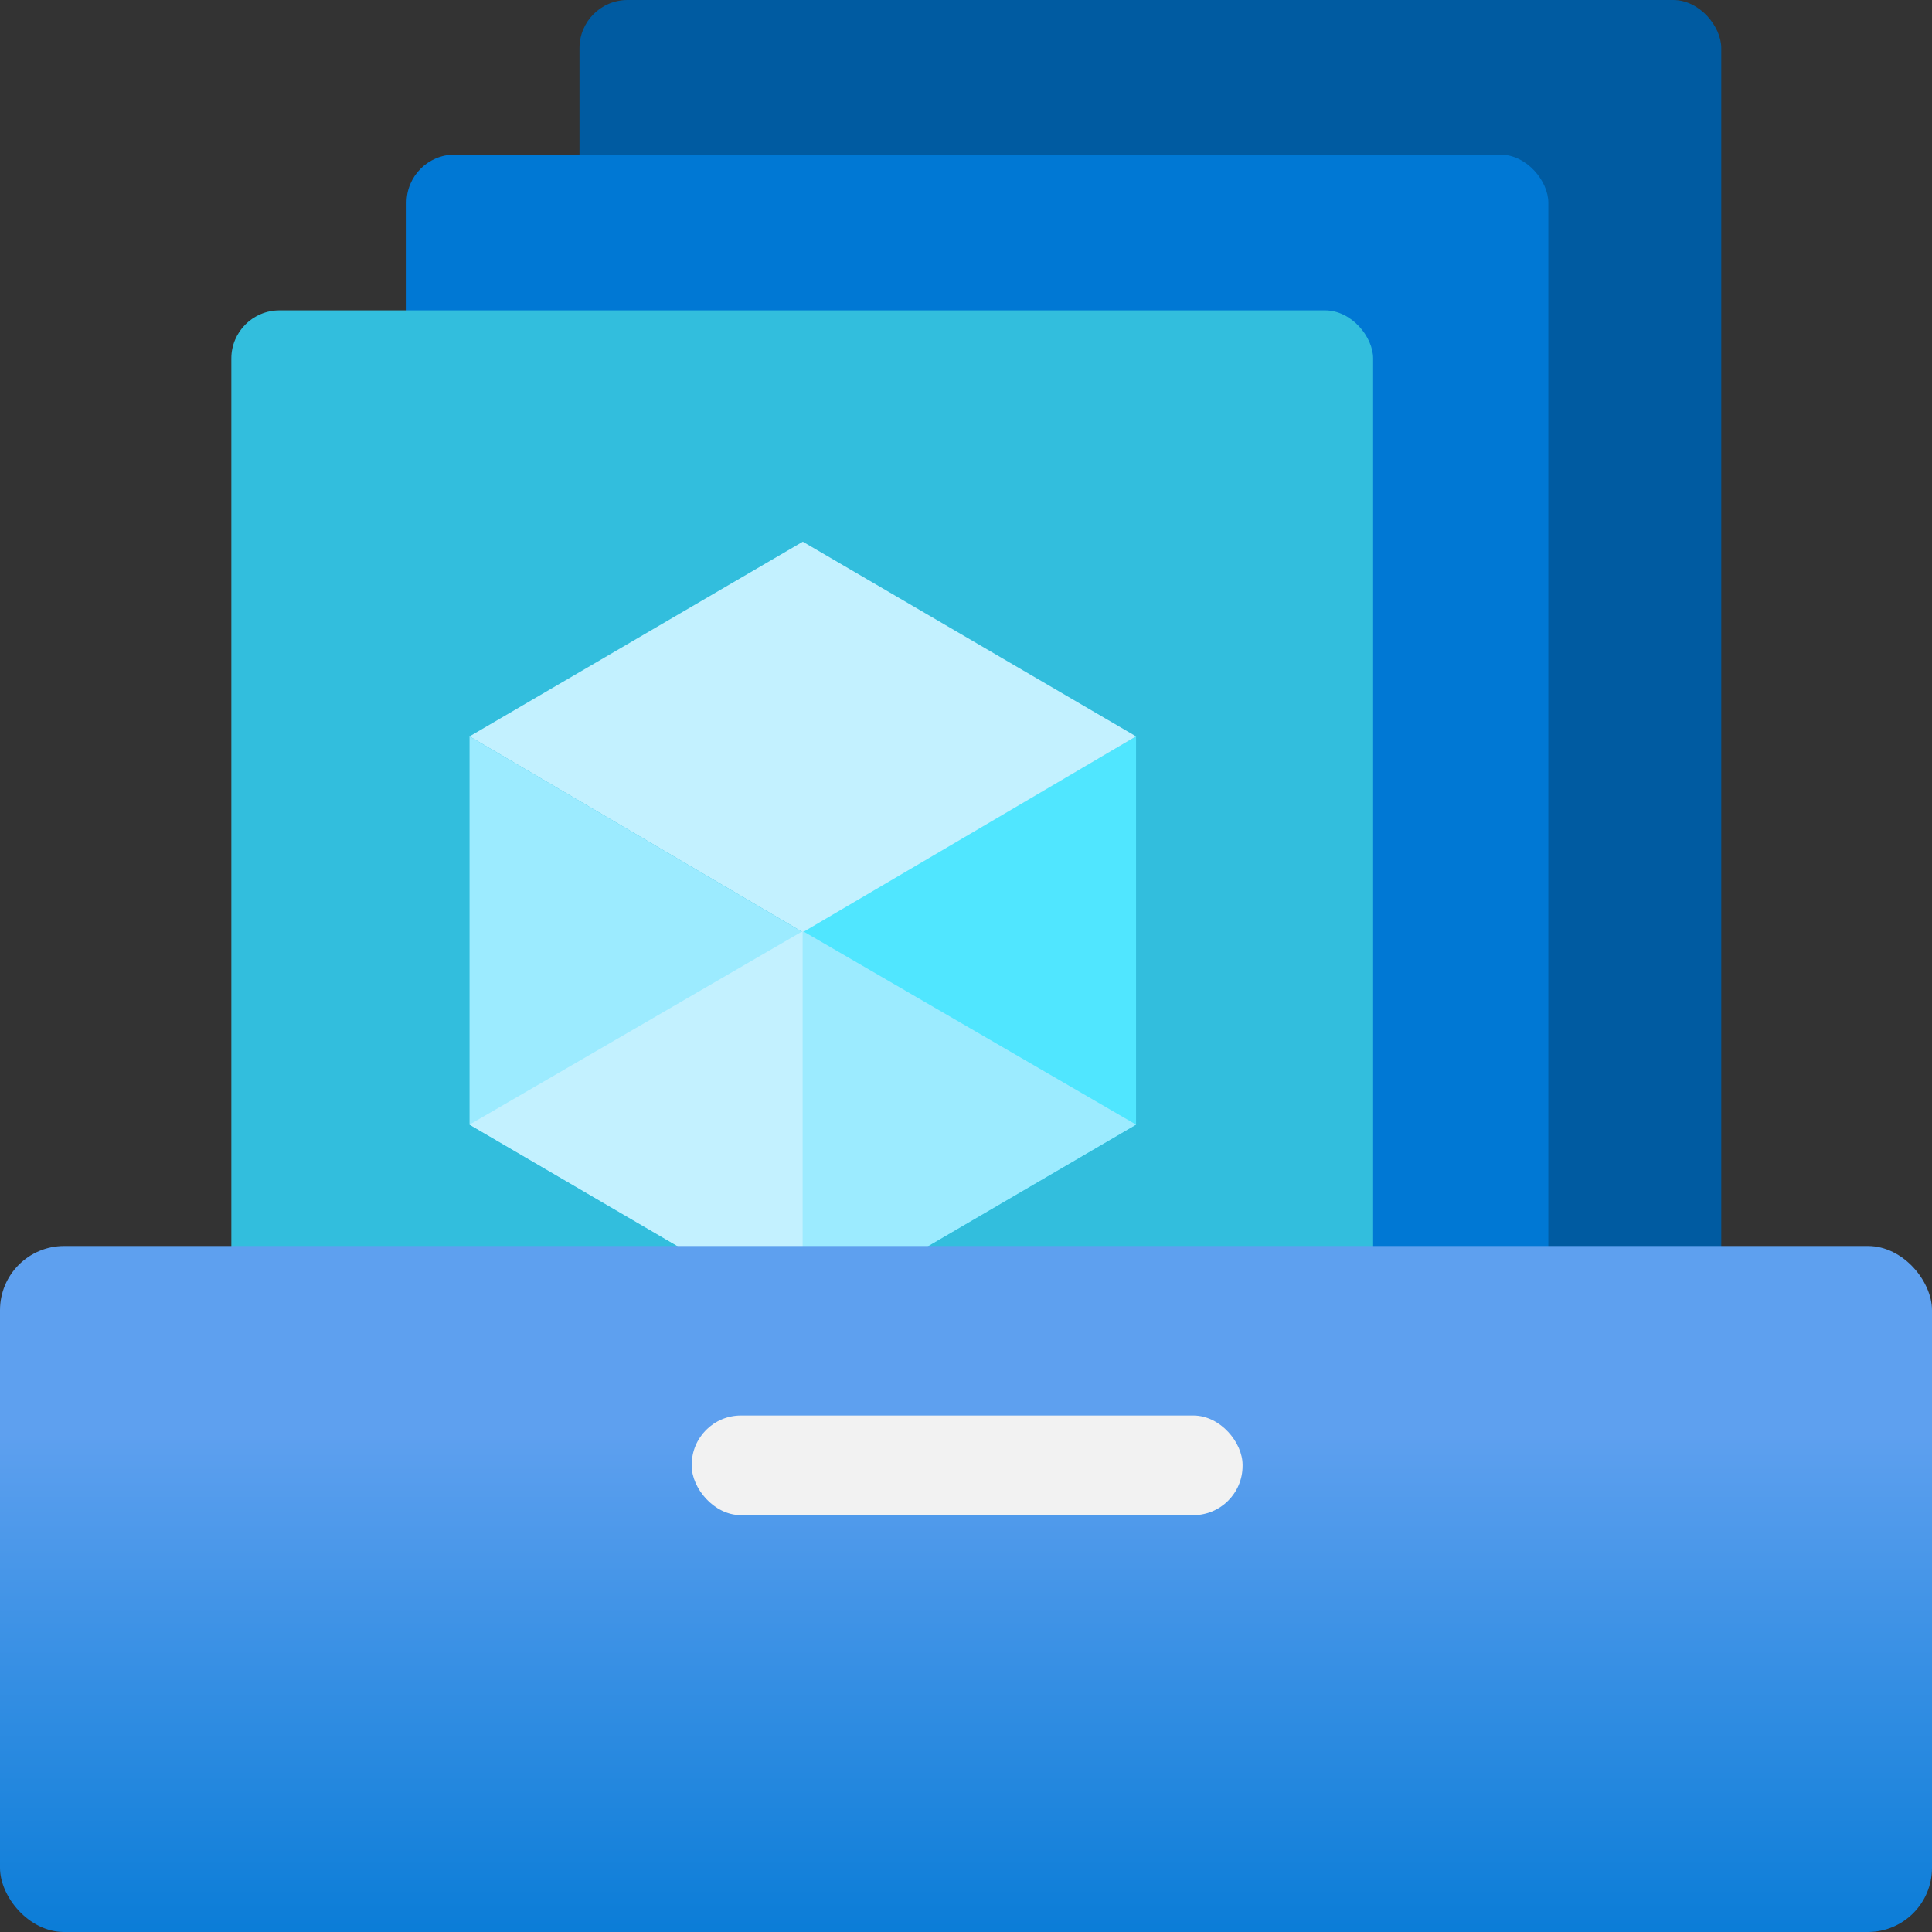
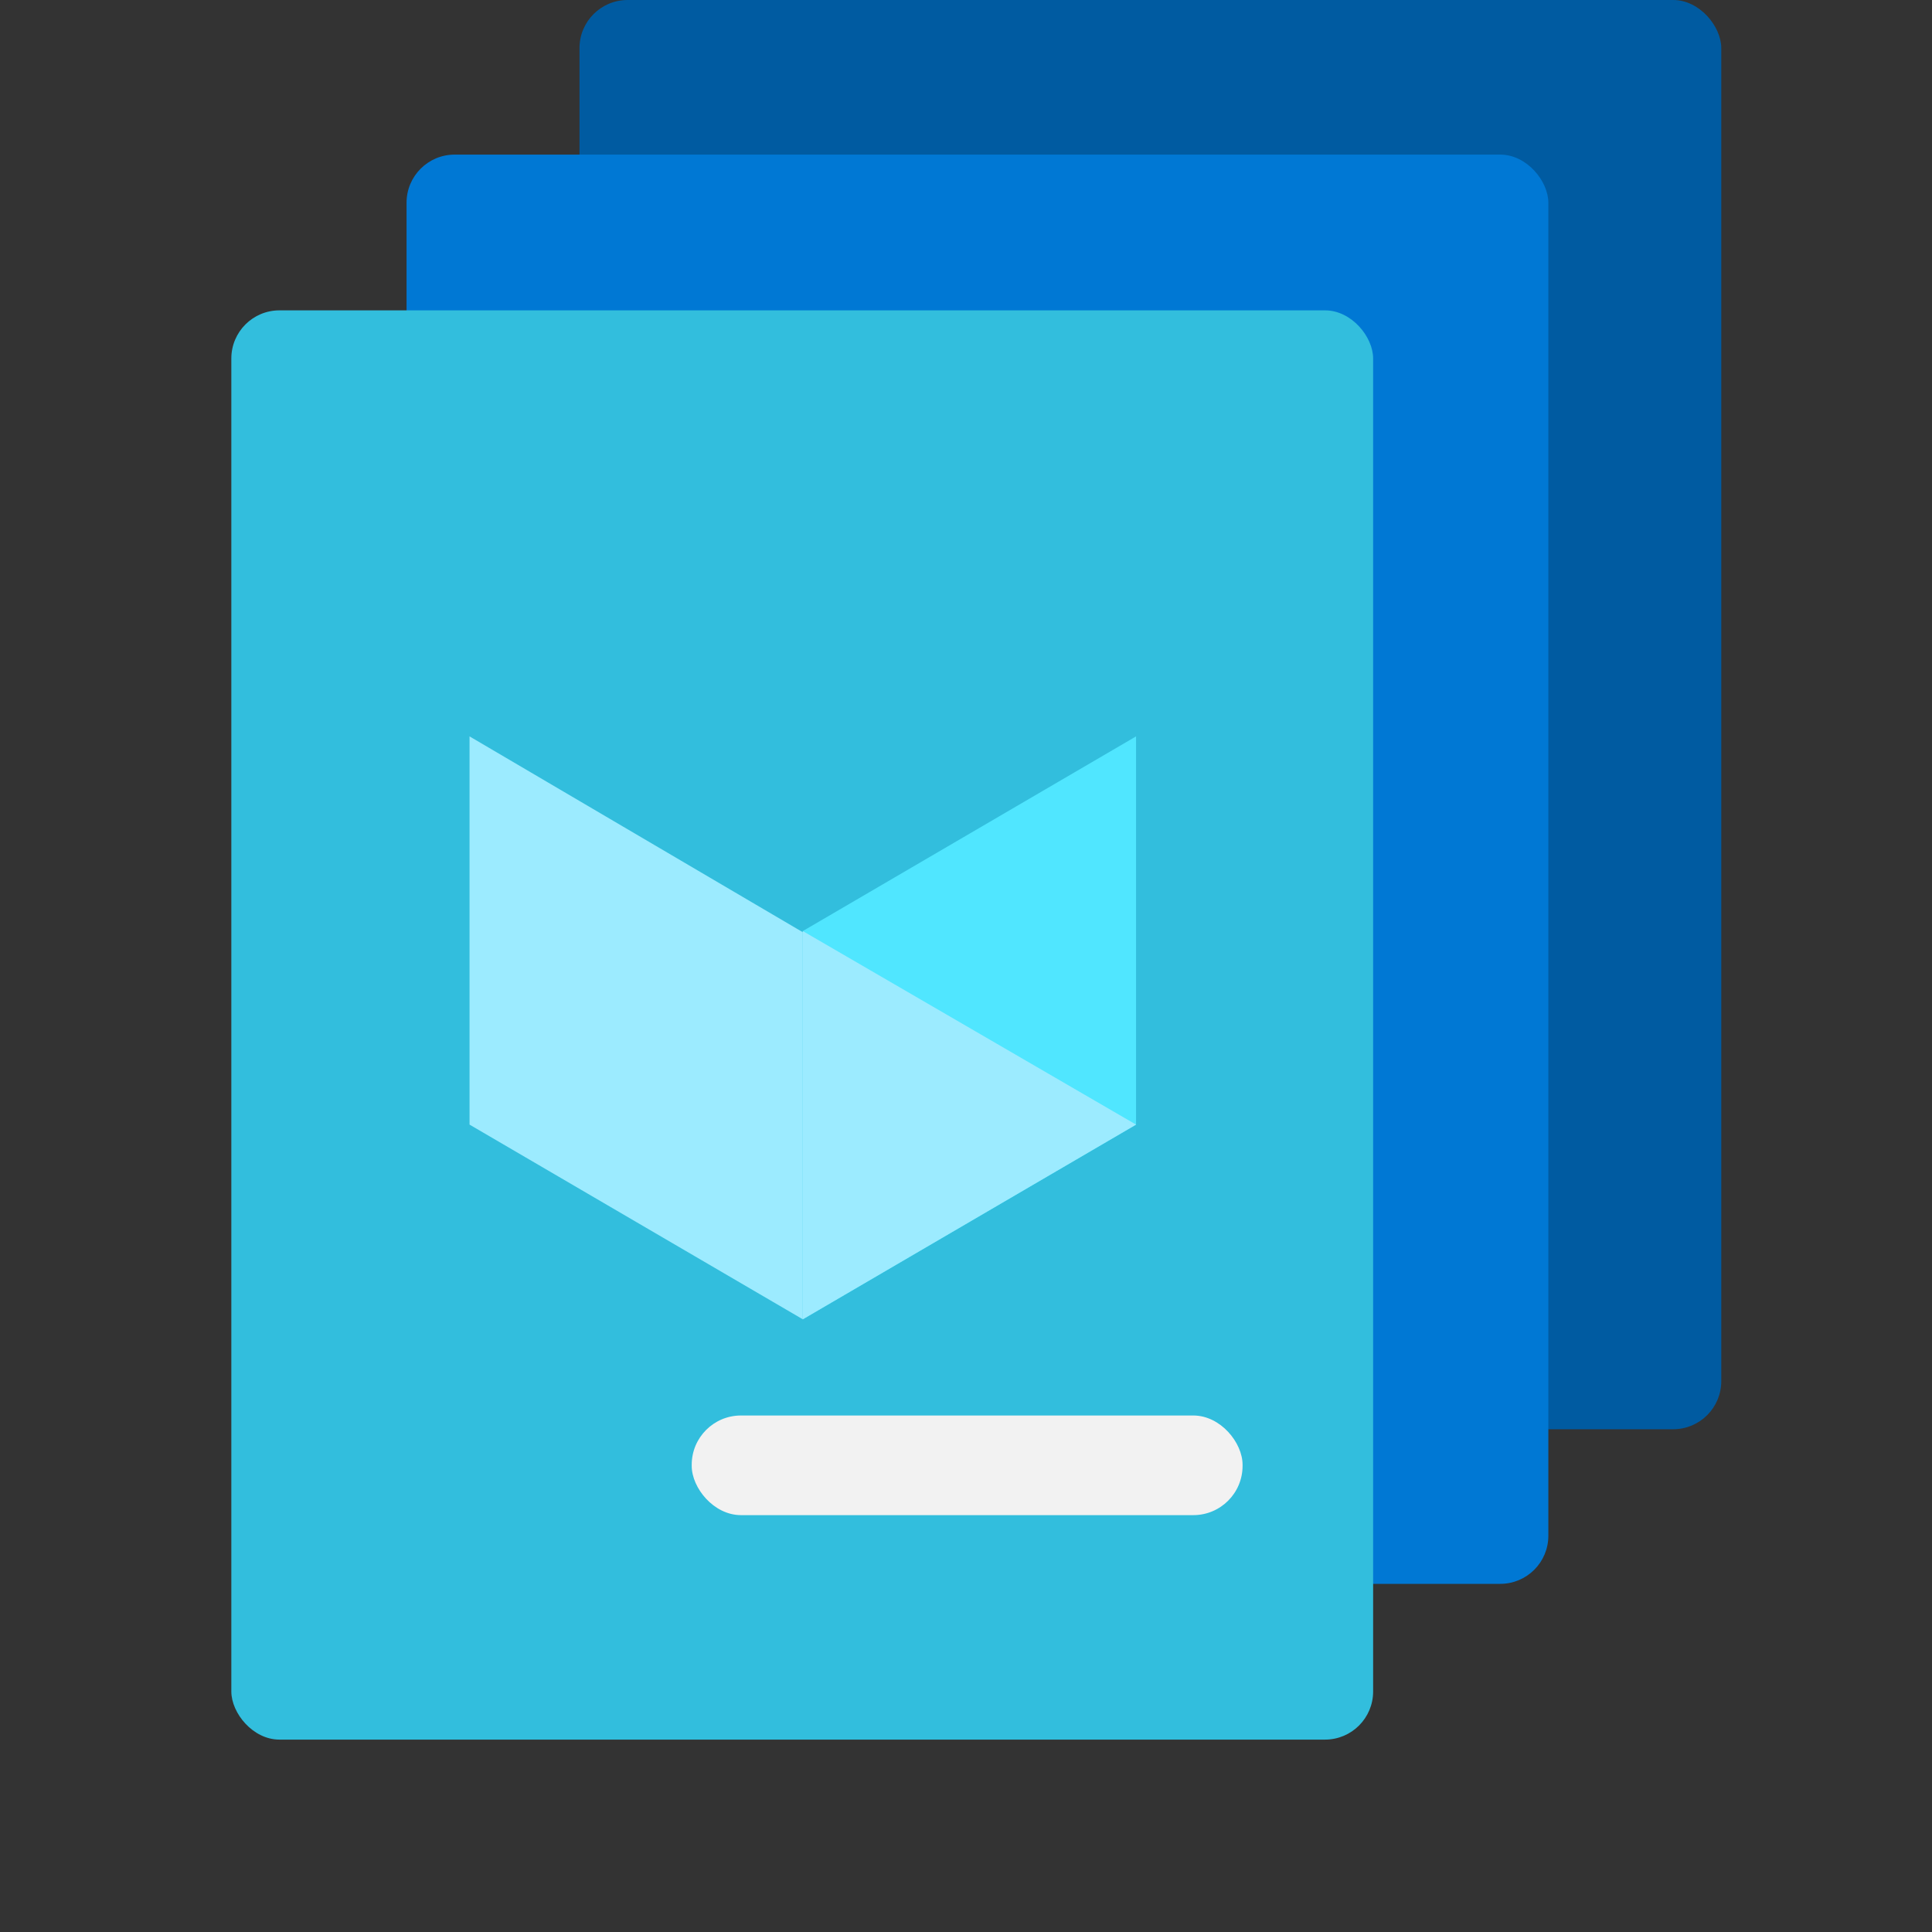
<svg xmlns="http://www.w3.org/2000/svg" xmlns:ns1="http://sodipodi.sourceforge.net/DTD/sodipodi-0.dtd" xmlns:ns2="http://www.inkscape.org/namespaces/inkscape" id="b477a1e6-3b3d-43e7-938b-88464f2dd176" width="16.87" height="16.87" viewBox="0 0 16.87 16.87" version="1.1" ns1:docname="Shared_Image_Galleries.svg" ns2:version="0.92.3 (2405546, 2018-03-11)">
  <rect x="0" y="0" width="16.87" height="16.87" fill="#333333" stroke="none" />
  <ns1:namedview pagecolor="#ffffff" bordercolor="#666666" borderopacity="1" objecttolerance="10" gridtolerance="10" guidetolerance="10" ns2:pageopacity="0" ns2:pageshadow="2" ns2:window-width="1920" ns2:window-height="1017" id="namedview9382" showgrid="false" fit-margin-top="0" fit-margin-left="0" fit-margin-right="0" fit-margin-bottom="0" ns2:zoom="48.111111" ns2:cx="8.44" ns2:cy="8.4299994" ns2:window-x="-8" ns2:window-y="-8" ns2:window-maximized="1" ns2:current-layer="b477a1e6-3b3d-43e7-938b-88464f2dd176" />
  <defs id="defs9351">
    <linearGradient id="bc25fd79-1e91-4c2f-8691-1f9665f6d0dc" x1="9" y1="17.44" x2="9" y2="11.44" gradientUnits="userSpaceOnUse" gradientTransform="translate(0.56,0.56)">
      <stop offset="0" stop-color="#0078d4" id="stop9346" />
      <stop offset="0.82" stop-color="#5ea0ef" id="stop9348" />
    </linearGradient>
  </defs>
  <title id="title9353">Icon-compute-39</title>
  <g id="g9377" transform="translate(-0.56,-0.56)">
    <rect x="5.62" y="0.56" width="9.97" height="12.48" rx="0.42" id="rect9355" style="fill:#005ba1" />
    <rect x="4.11" y="1.91" width="9.97" height="12.48" rx="0.42" id="rect9357" style="fill:#0078d4" />
    <rect x="2.58" y="3.27" width="9.97" height="12.48" rx="0.42" id="rect9359" style="fill:#32bedd" />
    <g id="g9371">
      <polygon points="7.57,12.08 7.57,8.69 10.48,6.99 10.48,10.38 " id="polygon9361" style="fill:#50e6ff" />
-       <polygon points="4.66,6.99 7.57,5.29 10.48,6.99 7.57,8.7 " id="polygon9363" style="fill:#c3f1ff" />
      <polygon points="4.66,10.38 4.66,6.99 7.57,8.7 7.57,12.08 " id="polygon9365" style="fill:#9cebff" />
-       <polygon points="7.57,12.08 4.66,10.38 7.57,8.69 " id="polygon9367" style="fill:#c3f1ff" />
      <polygon points="7.57,12.08 10.48,10.38 7.57,8.69 " id="polygon9369" style="fill:#9cebff" />
    </g>
-     <rect x="0.56" y="11.44" width="16.87" height="5.99" rx="0.56" id="rect9373" style="fill:url(#bc25fd79-1e91-4c2f-8691-1f9665f6d0dc)" />
    <rect x="6.6" y="12.92" width="4.81" height="0.87" rx="0.43" id="rect9375" style="fill:#f2f2f2" />
  </g>
</svg>